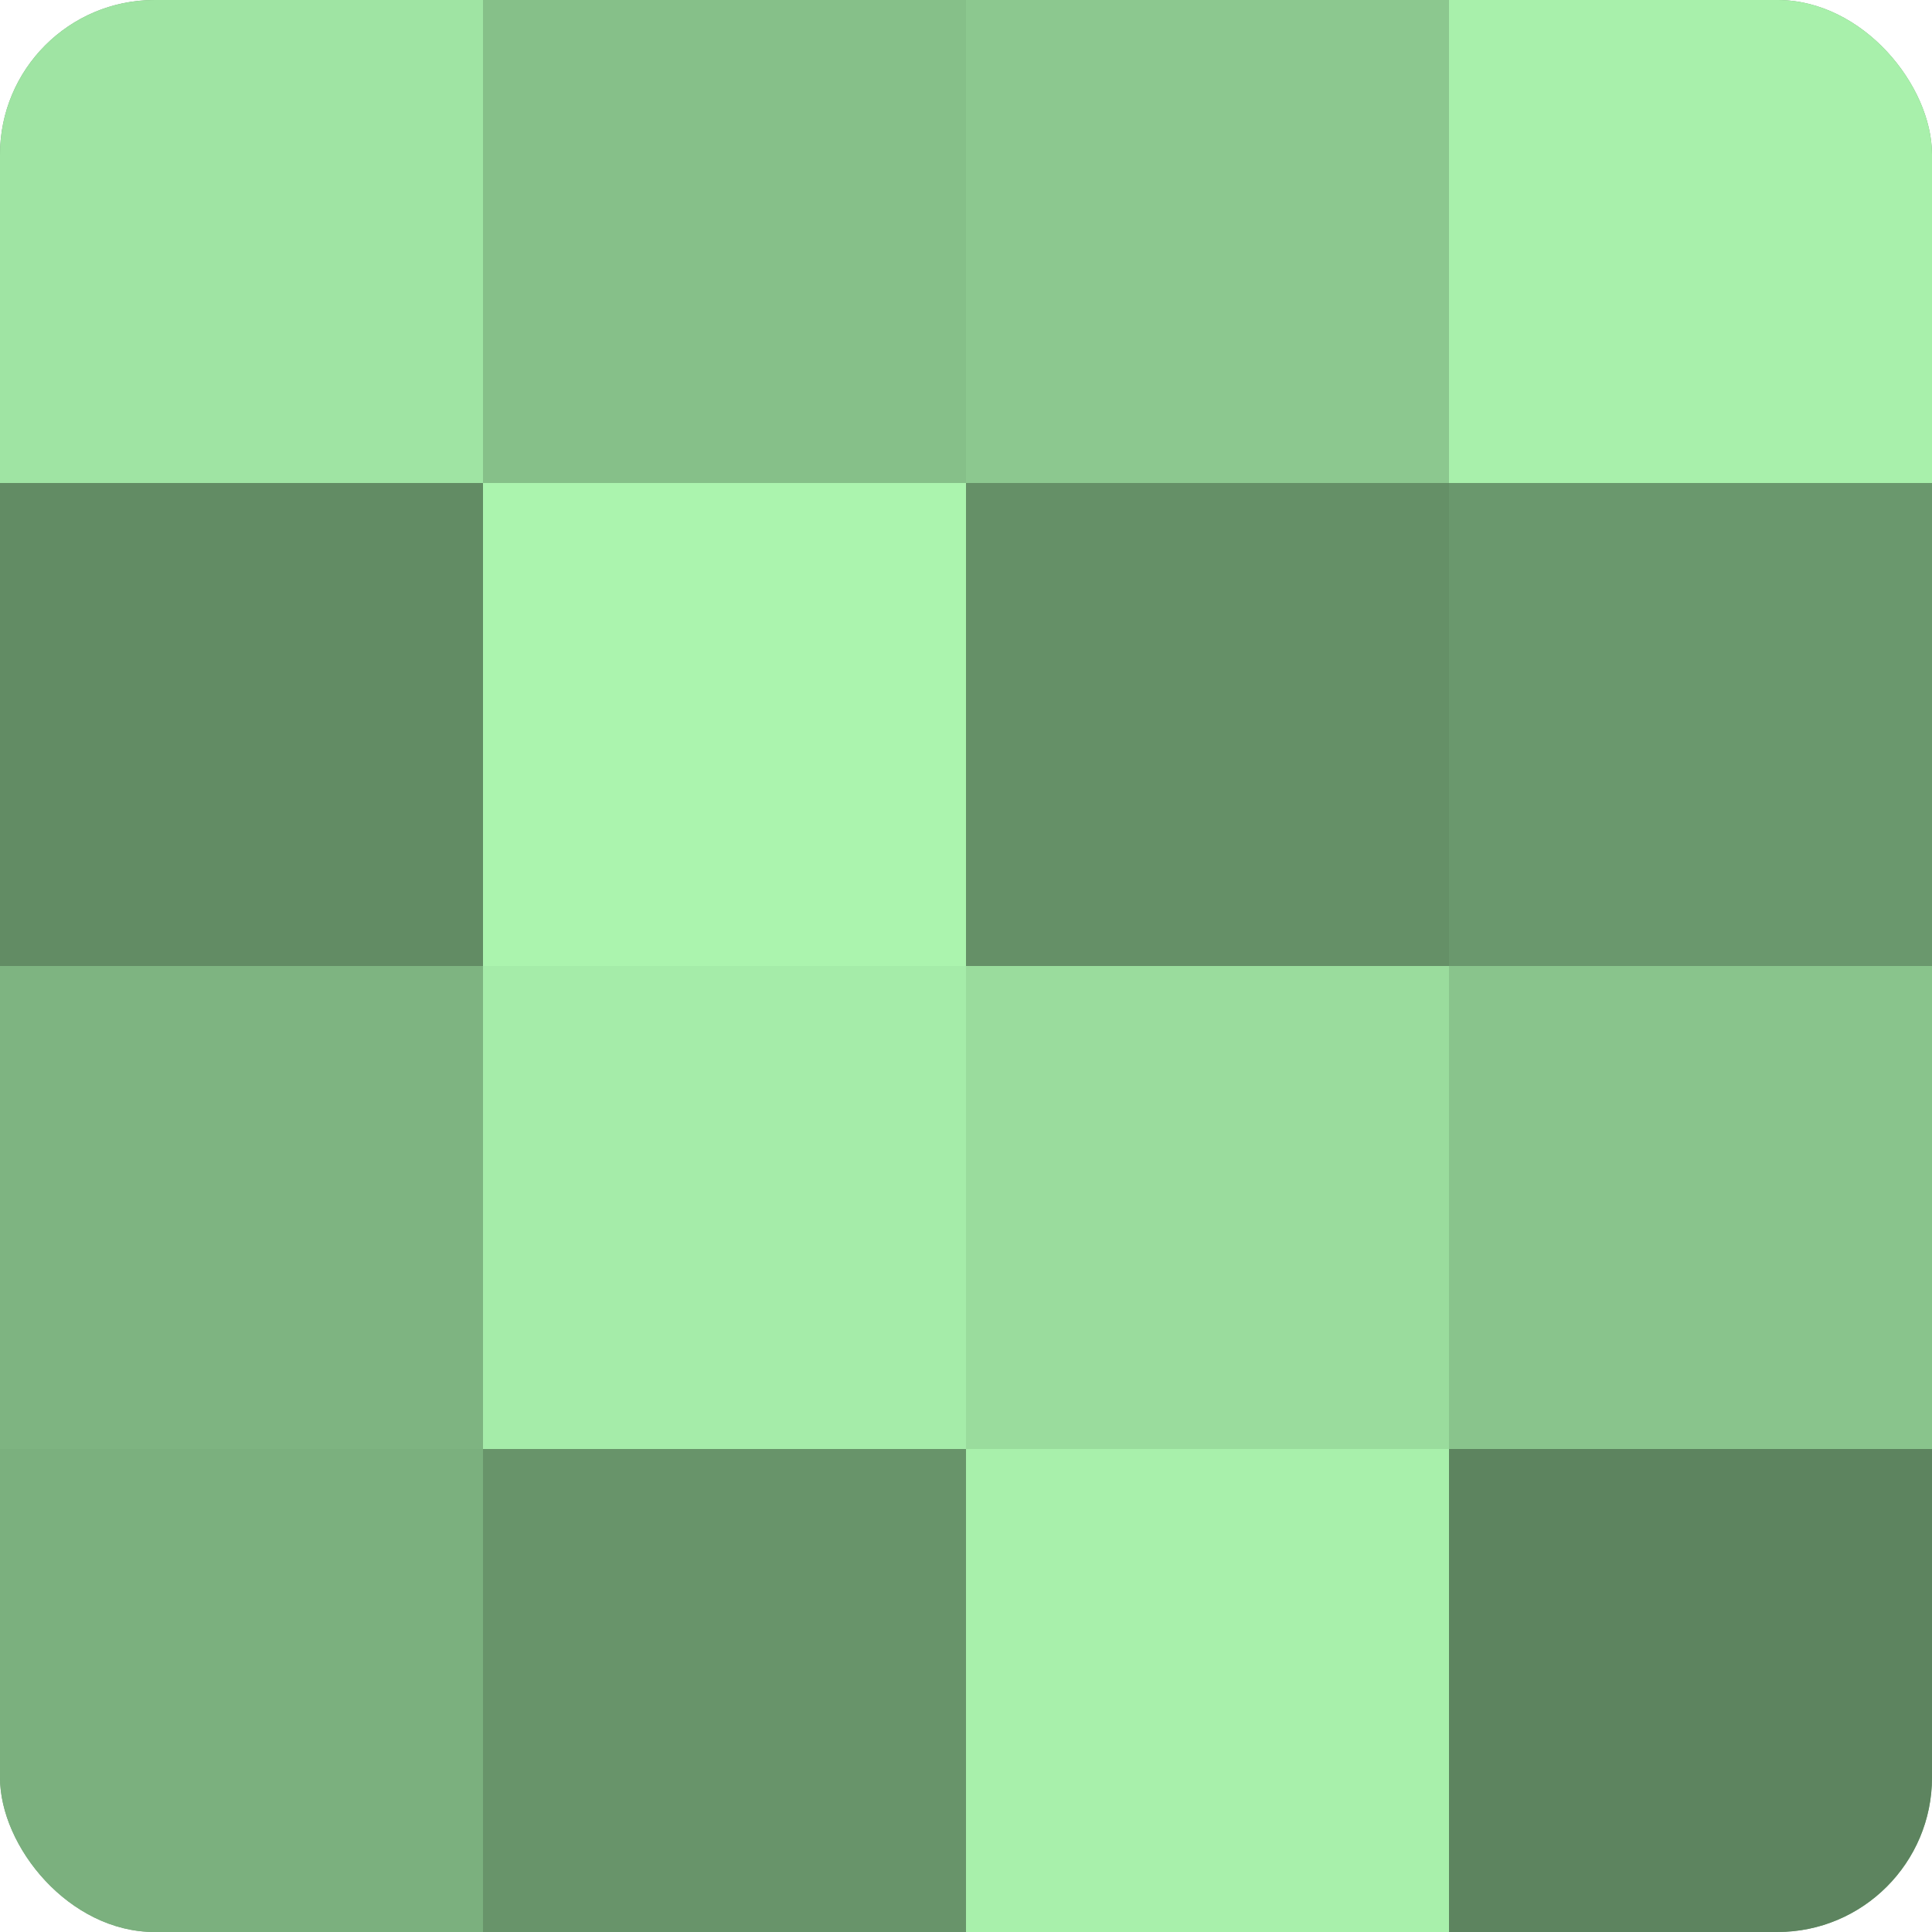
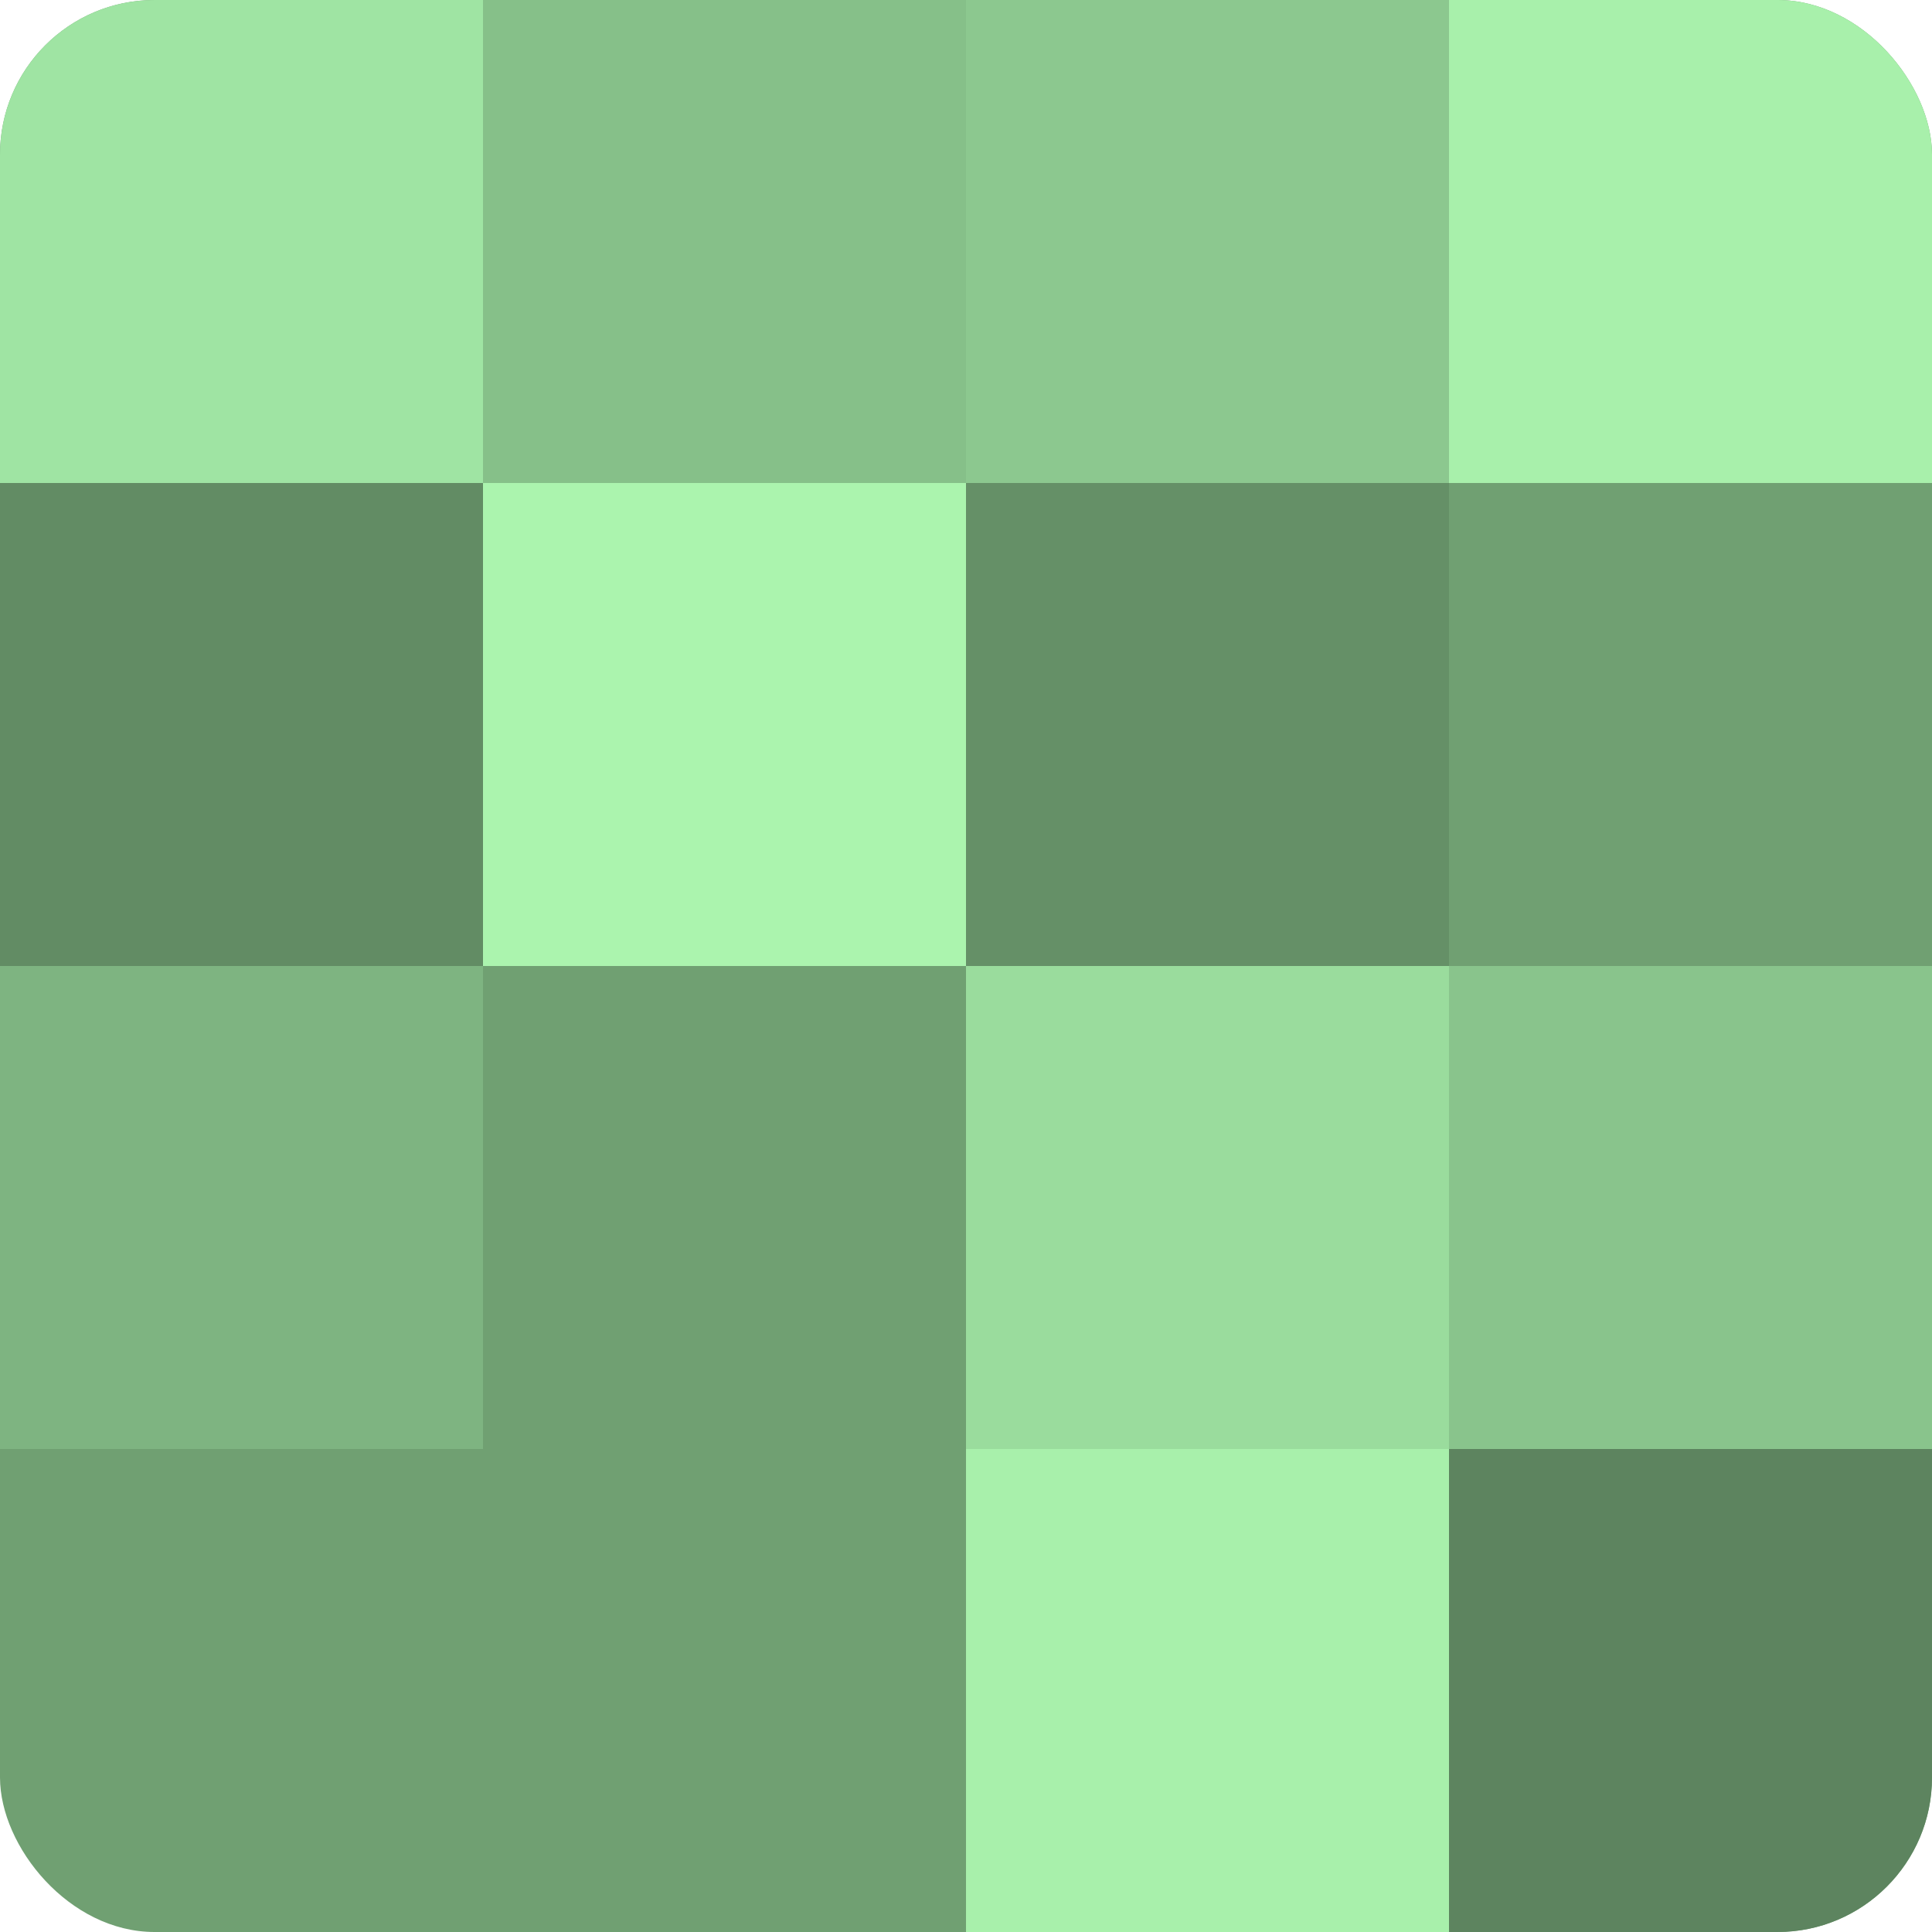
<svg xmlns="http://www.w3.org/2000/svg" width="60" height="60" viewBox="0 0 100 100" preserveAspectRatio="xMidYMid meet">
  <defs>
    <clipPath id="c" width="100" height="100">
      <rect width="100" height="100" rx="8" ry="8" />
    </clipPath>
  </defs>
  <g clip-path="url(#c)">
    <rect width="100" height="100" fill="#70a072" />
    <rect width="25" height="25" fill="#9fe4a3" />
    <rect y="25" width="25" height="25" fill="#628c64" />
    <rect y="50" width="25" height="25" fill="#7eb481" />
-     <rect y="75" width="25" height="25" fill="#7bb07e" />
    <rect x="25" width="25" height="25" fill="#86c089" />
    <rect x="25" y="25" width="25" height="25" fill="#abf4ae" />
-     <rect x="25" y="50" width="25" height="25" fill="#a5eca9" />
-     <rect x="25" y="75" width="25" height="25" fill="#68946a" />
    <rect x="50" width="25" height="25" fill="#8cc88f" />
    <rect x="50" y="25" width="25" height="25" fill="#659067" />
    <rect x="50" y="50" width="25" height="25" fill="#9adc9d" />
    <rect x="50" y="75" width="25" height="25" fill="#a8f0ab" />
    <rect x="75" width="25" height="25" fill="#a8f0ab" />
-     <rect x="75" y="25" width="25" height="25" fill="#6a986d" />
    <rect x="75" y="50" width="25" height="25" fill="#89c48c" />
    <rect x="75" y="75" width="25" height="25" fill="#5d845f" />
  </g>
</svg>